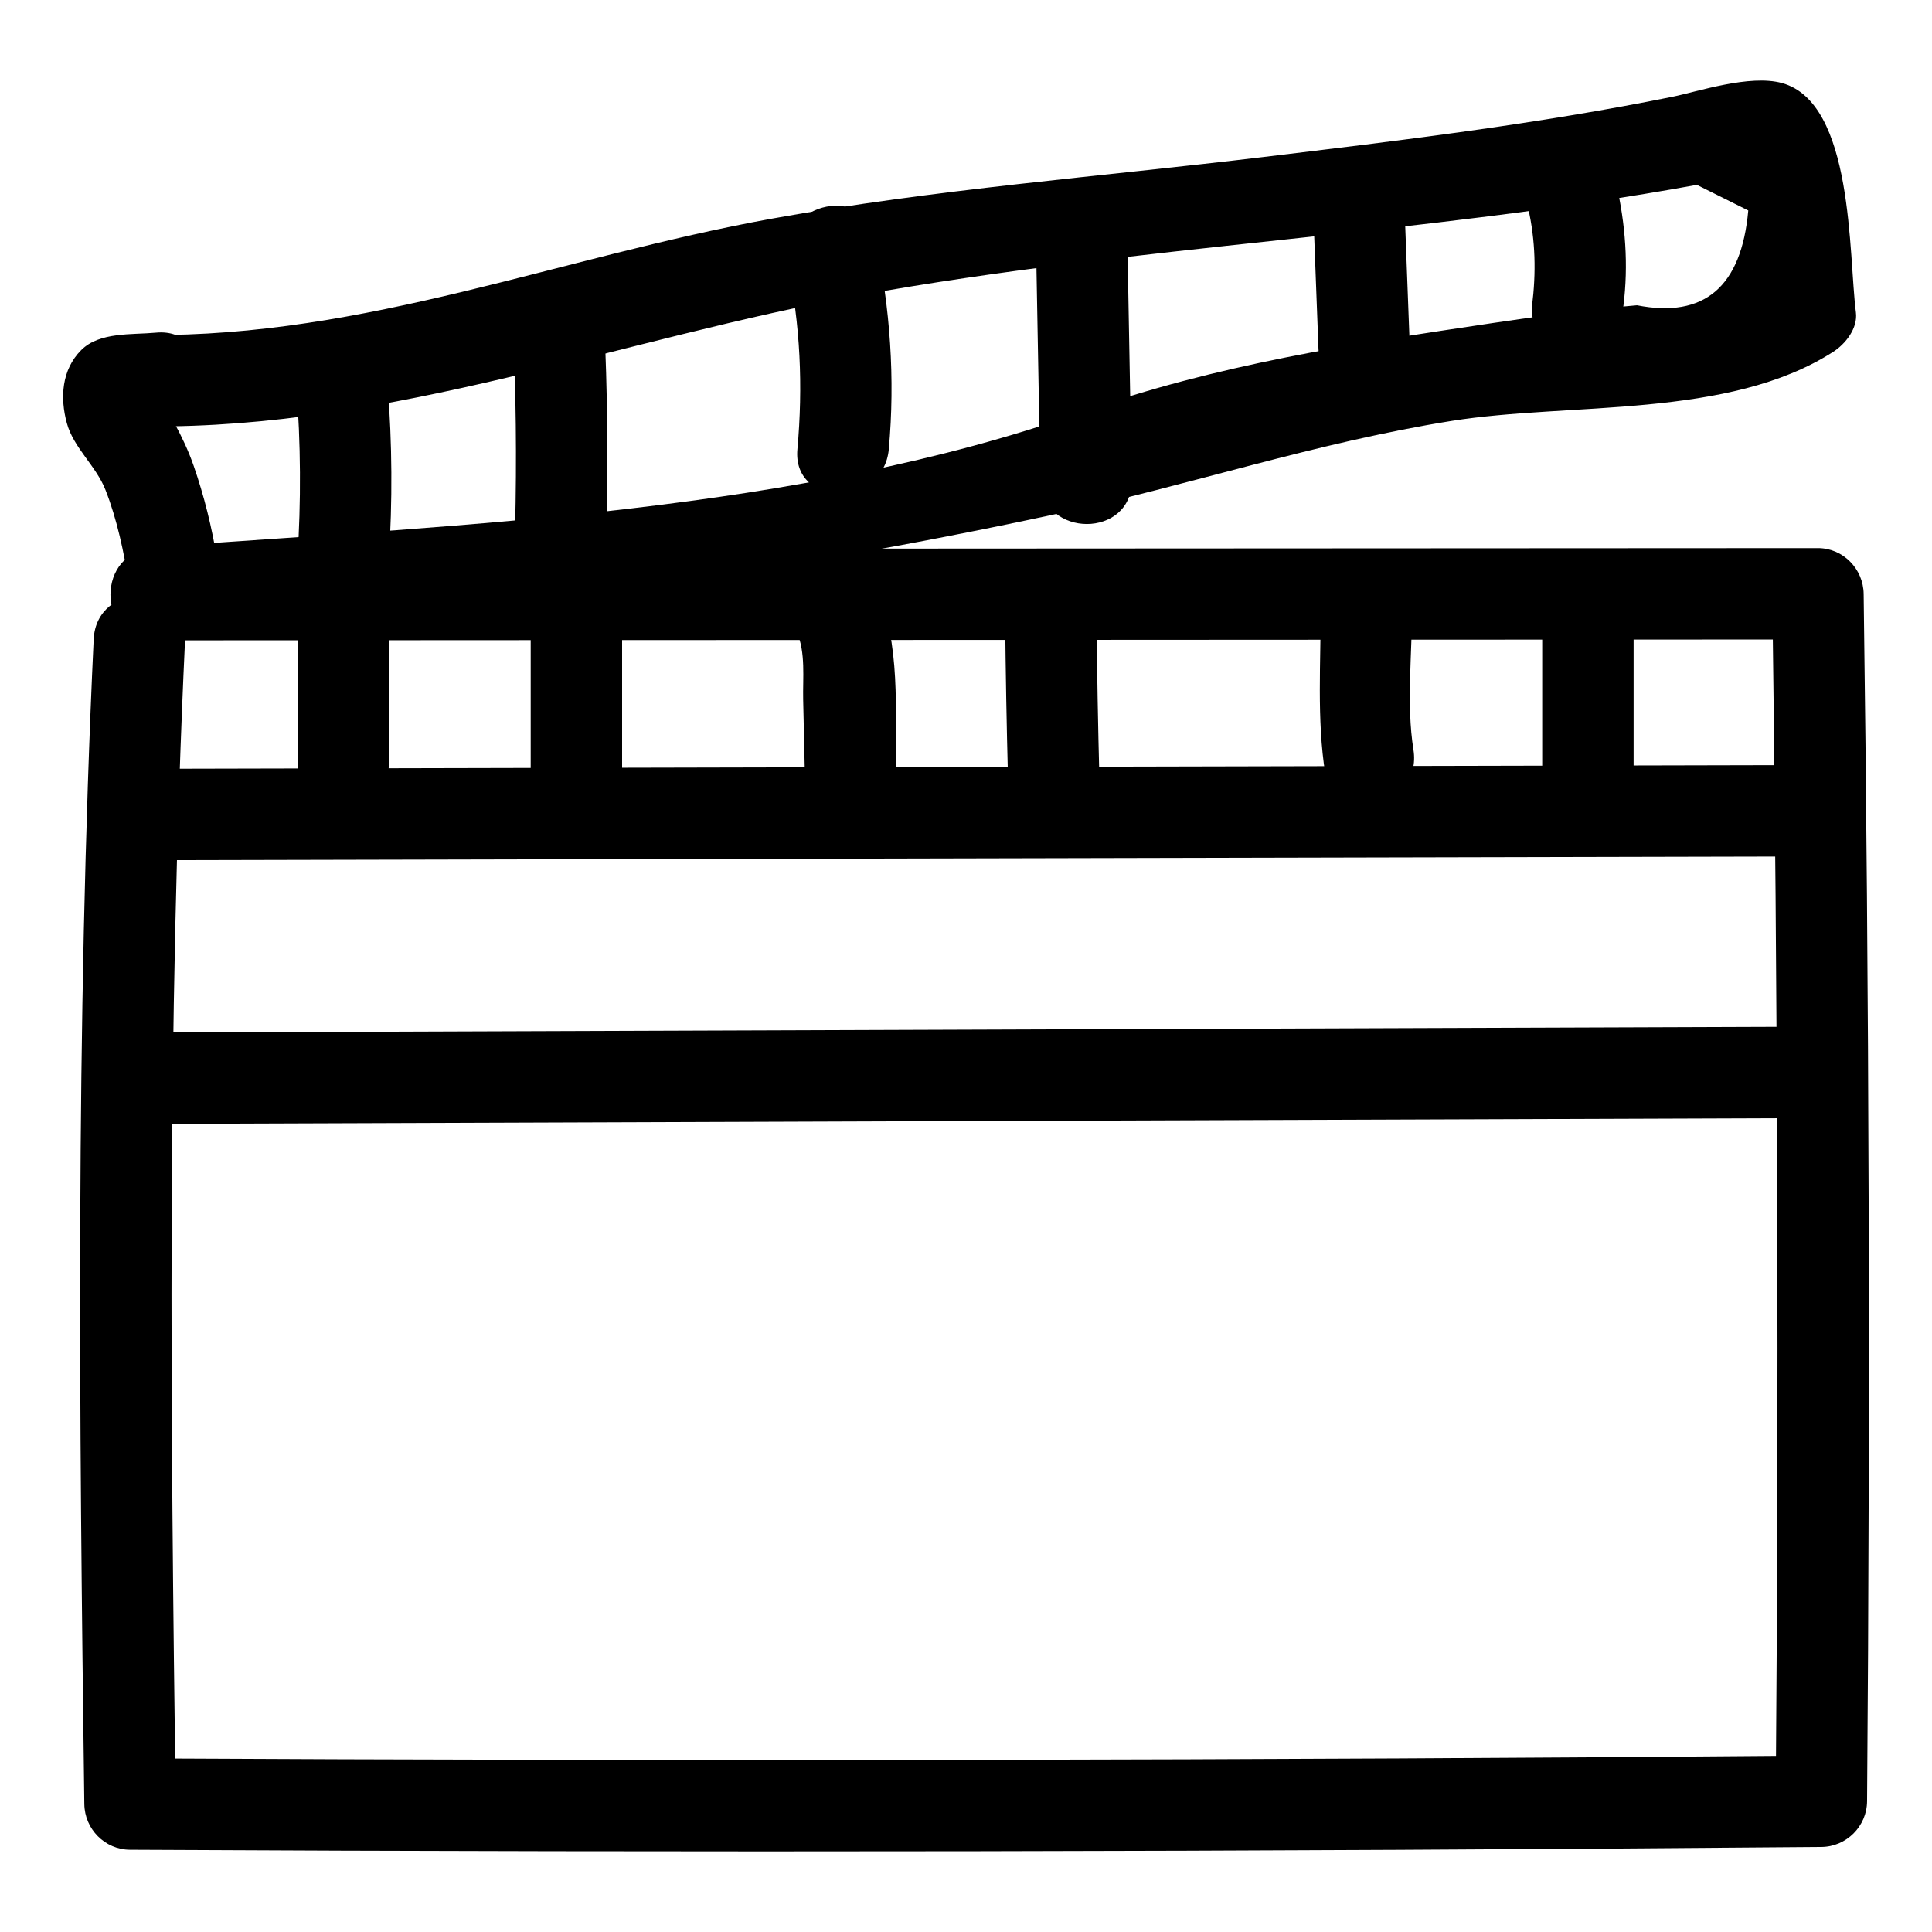
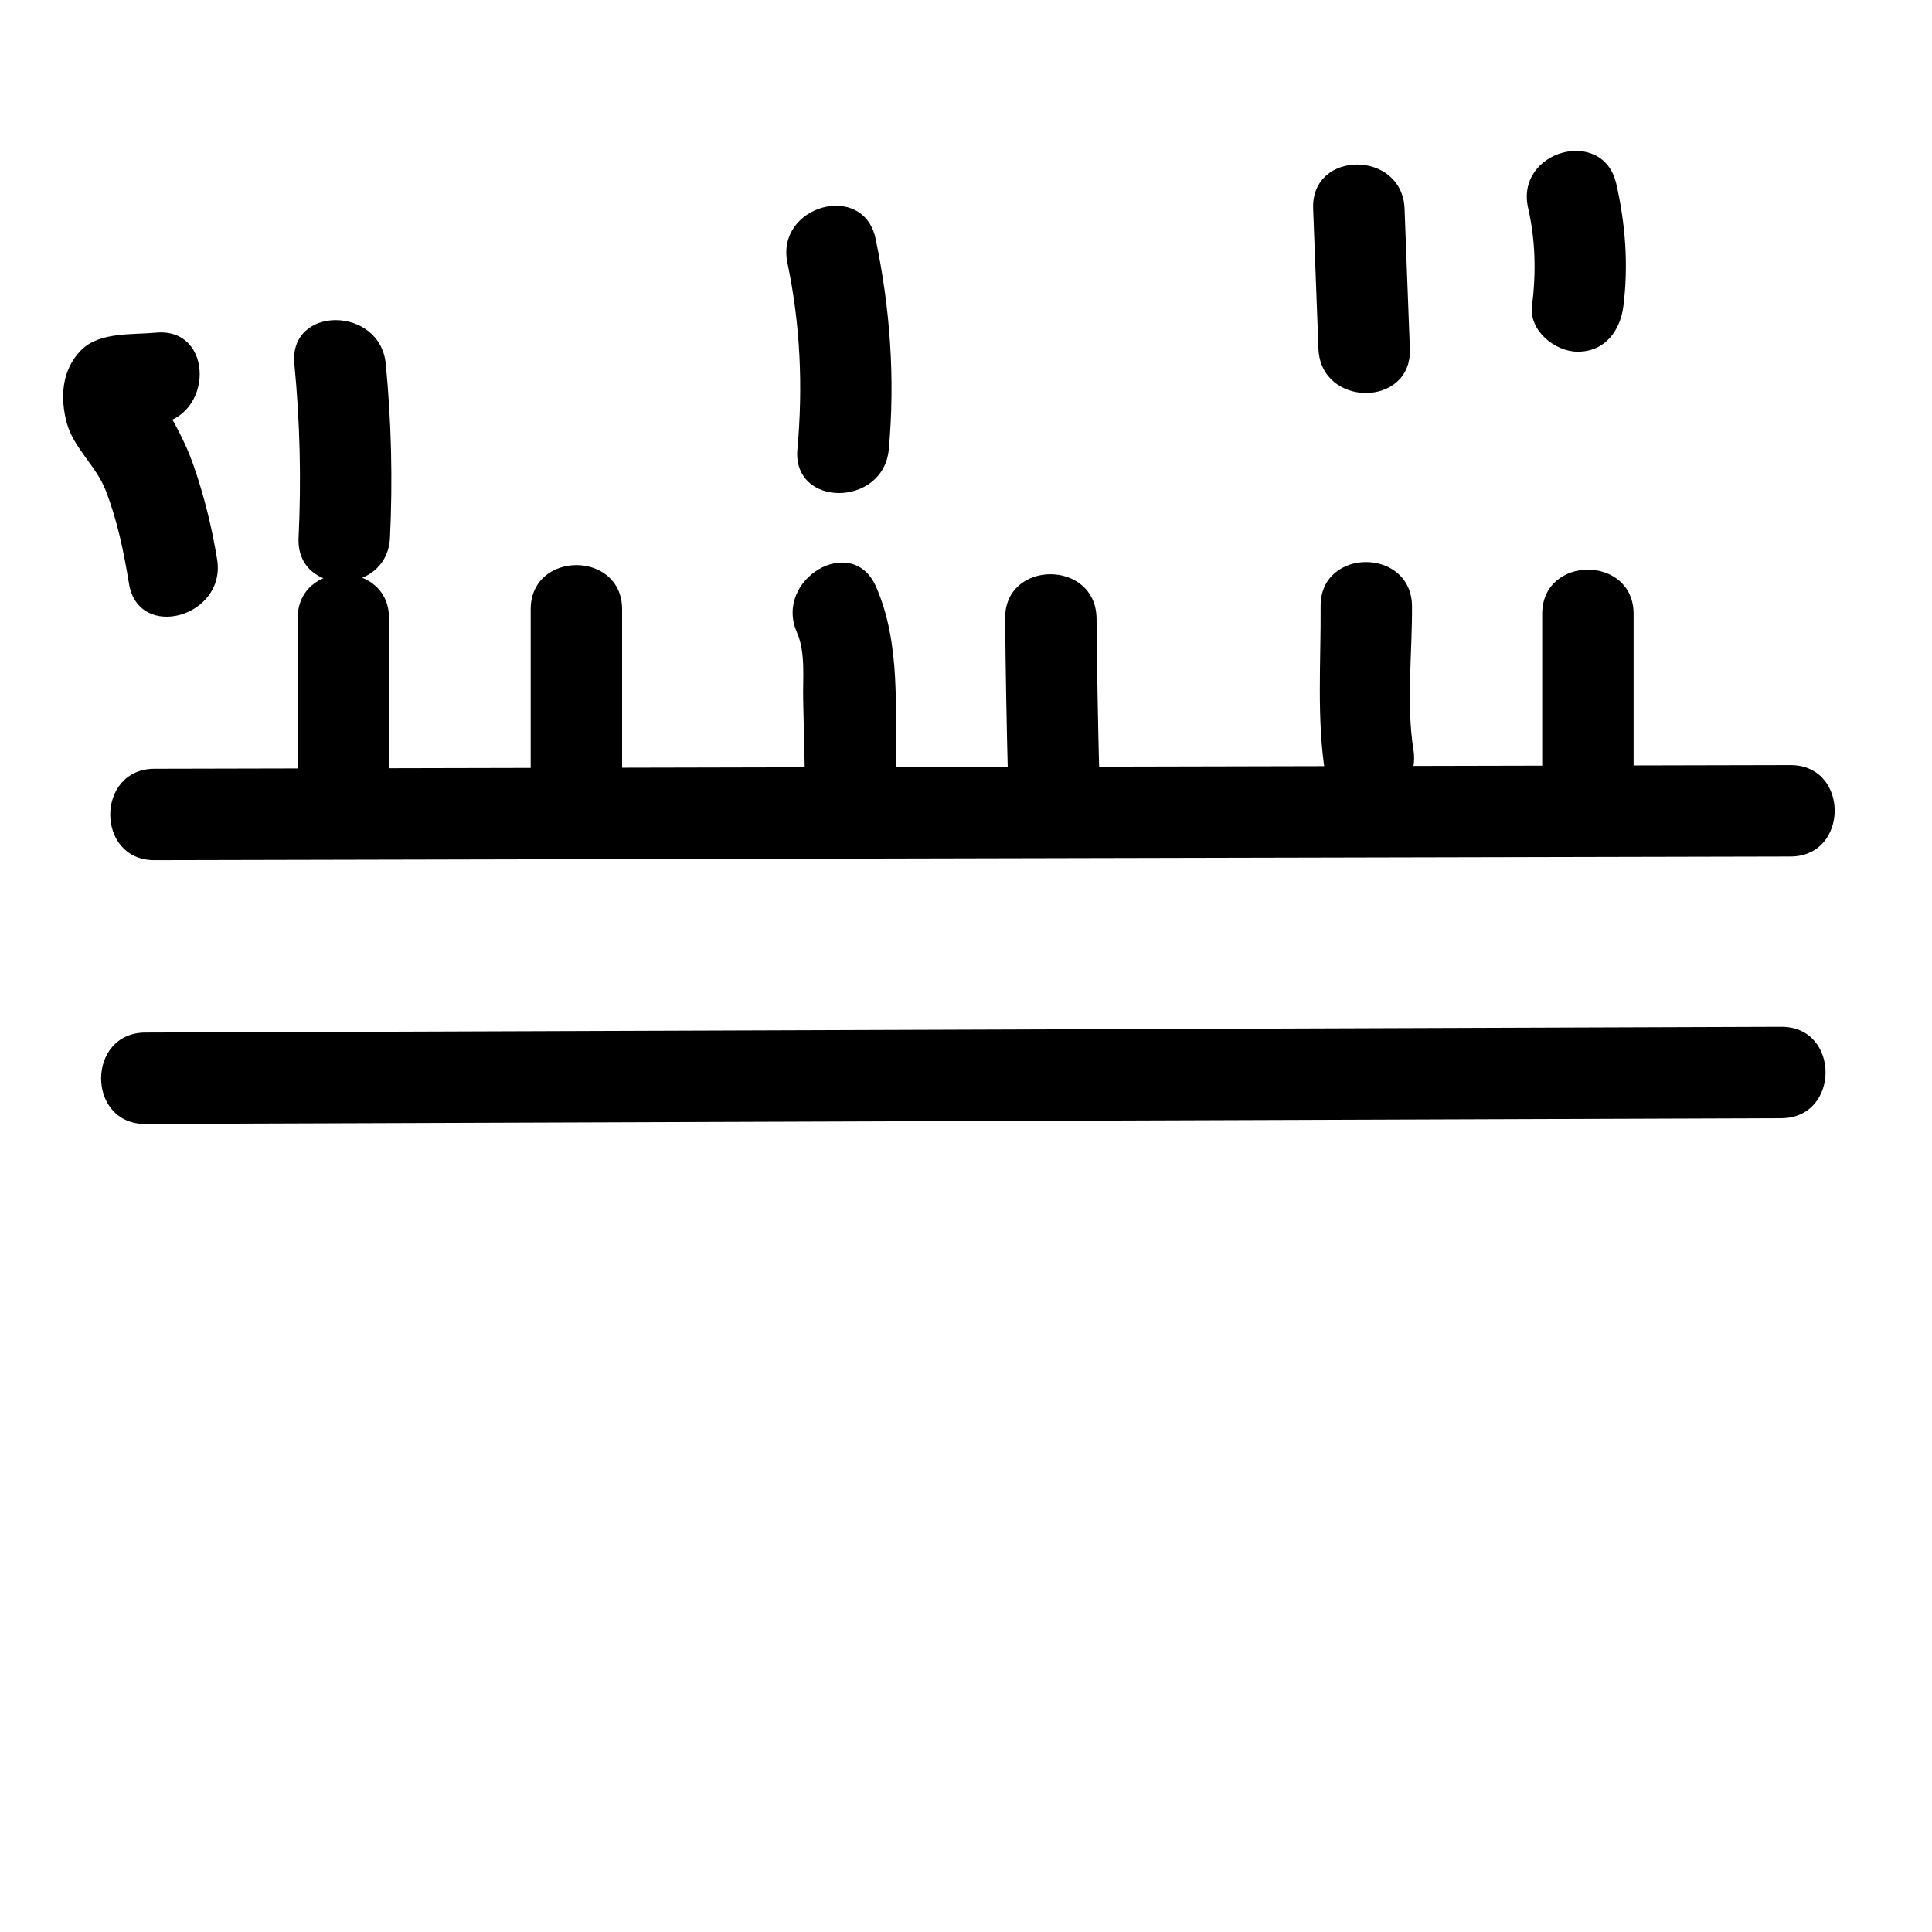
<svg xmlns="http://www.w3.org/2000/svg" fill="#000000" width="800px" height="800px" version="1.1" viewBox="144 144 512 512">
  <g>
-     <path d="m184.99 313.7c146.93-0.078 293.86-0.152 440.79-0.23l-12.109-12.109c1.457 106.66 1.762 213.33 0.906 320l12.109-12.109c-149.41 1.266-298.82 1.512-448.23 0.738 4.035 4.035 8.074 8.074 12.109 12.109-1.359-102.93-2.336-205.83 2.484-308.69 0.73-15.621-23.492-15.551-24.223 0-4.82 102.86-3.844 205.76-2.481 308.69 0.086 6.625 5.441 12.078 12.109 12.109 149.41 0.773 298.82 0.527 448.23-0.738 6.641-0.055 12.059-5.469 12.109-12.109 0.852-106.67 0.551-213.34-0.906-320-0.09-6.598-5.441-12.113-12.109-12.109-146.93 0.078-293.86 0.152-440.79 0.23-15.617 0.004-15.621 24.227 0 24.219z" />
    <path d="m184.93 371.96c144.52-0.324 289.05-0.648 433.57-0.973 15.617-0.035 15.621-24.258 0-24.223-144.52 0.324-289.05 0.648-433.57 0.973-15.617 0.039-15.621 24.258 0 24.223z" />
    <path d="m182.51 441.86c144.52-0.508 289.04-1.016 433.57-1.52 15.617-0.055 15.621-24.277 0-24.223-144.52 0.508-289.04 1.016-433.57 1.52-15.617 0.055-15.625 24.277 0 24.223z" />
    <path d="m552.7 306.68v41.582c0 15.621 24.223 15.621 24.223 0v-41.582c-0.004-15.621-24.223-15.621-24.223 0z" />
    <path d="m493.98 304.66c0.098 14.66-1.082 29.965 1.242 44.461 2.469 15.391 25.809 8.836 23.355-6.438-1.938-12.09-0.297-25.773-0.379-38.023-0.102-15.613-24.324-15.621-24.219 0z" />
    <path d="m410.37 307.89c0.137 14.27 0.395 28.535 0.77 42.801 0.414 15.59 24.637 15.629 24.223 0-0.379-14.266-0.633-28.531-0.77-42.801-0.152-15.609-24.375-15.625-24.223 0z" />
    <path d="m355.21 311.64c2.328 5.277 1.508 12.168 1.637 17.781 0.148 6.414 0.293 12.832 0.441 19.246 0.359 15.594 24.582 15.629 24.223 0-0.375-16.371 1.352-33.988-5.383-49.254-6.297-14.266-27.16-1.926-20.918 12.227z" />
    <path d="m284.64 305.47v46.02c0 15.621 24.223 15.621 24.223 0v-46.02c0-15.621-24.223-15.621-24.223 0z" />
    <path d="m222.88 307.89v37.945c0 15.621 24.223 15.621 24.223 0v-37.945c0-15.621-24.223-15.621-24.223 0z" />
-     <path d="m182.95 257c65.273 0.59 125.56-23.312 189.08-34.781 73.25-13.223 148.26-15.855 221.66-29.23 4.539 2.262 9.082 4.527 13.621 6.789-1.824 20.246-11.652 28.621-29.484 25.125-12.699 1.074-25.516 2.812-38.113 4.688-37.285 5.551-73.48 11.027-109.09 23.656-74.531 26.434-163.67 29.781-241.87 35.484-15.48 1.129-15.594 25.359 0 24.223 79.023-5.762 157.66-16.031 235.15-32.742 35.371-7.629 68.676-18.895 104.84-24.672 31.285-4.996 73.324-0.473 101.09-18.309 3.269-2.102 6.543-6.258 6-10.457-1.965-15.156-0.508-55.52-19.59-60.766-8.555-2.352-22.312 2.277-29.004 3.633-35.793 7.238-72.188 11.613-108.41 15.969-43.426 5.223-87.172 8.555-130.24 16.328-56.09 10.125-107.72 31.371-165.66 30.848-15.617-0.148-15.605 24.074 0.008 24.215z" />
    <path d="m185.31 232.16c-6.312 0.598-14.926-0.246-19.777 4.606-5.223 5.223-5.652 12.656-3.824 19.363 1.785 6.559 7.742 11.324 10.242 17.699 3.113 7.934 4.859 16.445 6.227 24.824 2.512 15.387 25.852 8.836 23.355-6.438-1.387-8.484-3.406-16.703-6.227-24.824-1.367-3.934-3.16-7.723-5.152-11.371-1.082-1.77-2.289-3.449-3.613-5.047-1.199-2.609-1.863-2.453-1.988 0.469-3.484 2-6.973 4-10.457 6 3.738-0.352 7.477-0.707 11.215-1.059 15.41-1.457 15.555-25.691 0-24.223z" />
    <path d="m222.01 240.44c1.484 15.336 1.855 30.656 1.117 46.047-0.75 15.621 23.477 15.547 24.223 0 0.738-15.391 0.367-30.711-1.117-46.047-1.488-15.402-25.727-15.547-24.223 0z" />
-     <path d="m279.88 229.16c0.867 18.297 1.074 36.59 0.621 54.902-0.387 15.629 23.836 15.59 24.223 0 0.453-18.312 0.246-36.605-0.621-54.902-0.738-15.547-24.965-15.617-24.223 0z" />
    <path d="m352.68 213.69c3.43 16.355 4.141 32.723 2.641 49.355-1.402 15.562 22.832 15.426 24.223 0 1.695-18.781 0.363-37.352-3.508-55.793-3.207-15.285-26.555-8.801-23.355 6.438z" />
-     <path d="m418.56 208.99c0.379 20.723 0.754 41.441 1.133 62.164 0.285 15.602 24.508 15.629 24.223 0-0.379-20.723-0.754-41.441-1.133-62.164-0.289-15.602-24.508-15.629-24.223 0z" />
    <path d="m492 199.3c0.469 12.383 0.938 24.766 1.406 37.148 0.59 15.57 24.812 15.625 24.223 0-0.469-12.383-0.938-24.766-1.406-37.148-0.59-15.566-24.816-15.625-24.223 0z" />
    <path d="m548.97 199.12c1.969 8.617 2.129 17.211 1.031 25.977-0.82 6.566 6.133 12.109 12.109 12.109 7.223 0 11.289-5.562 12.109-12.109 1.363-10.887 0.547-21.73-1.895-32.414-3.481-15.227-26.832-8.77-23.355 6.438z" />
  </g>
</svg>